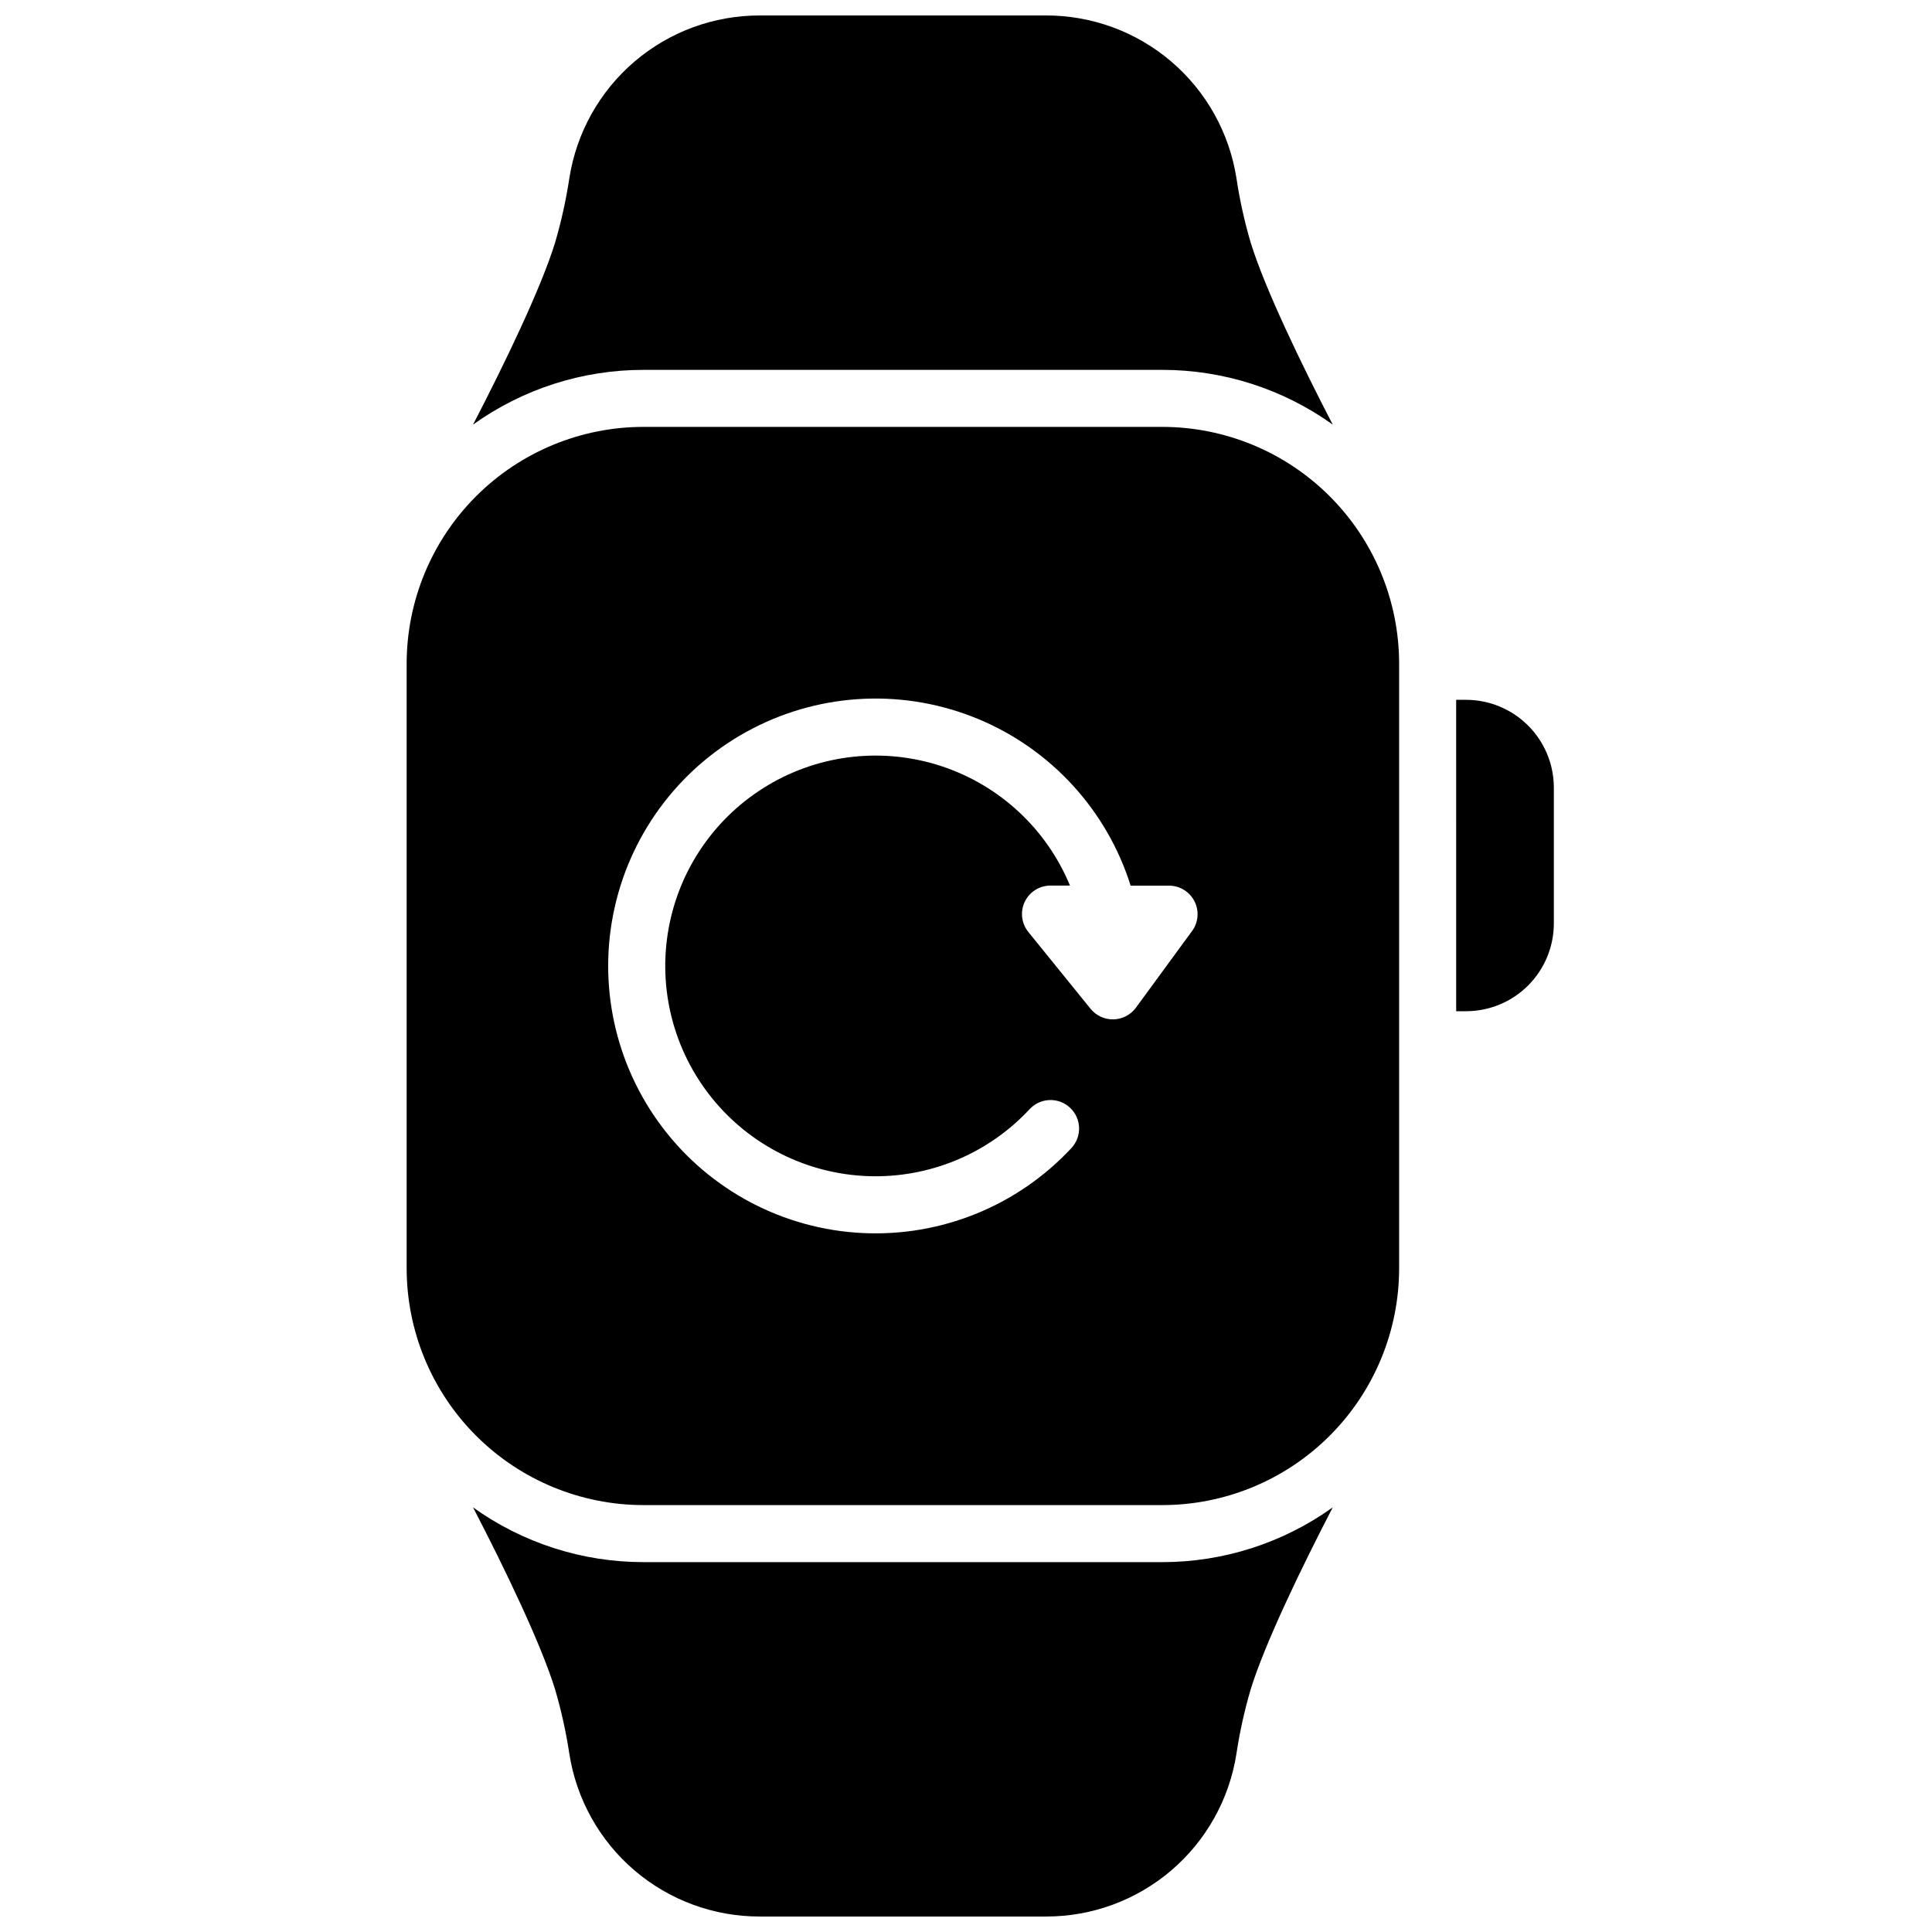
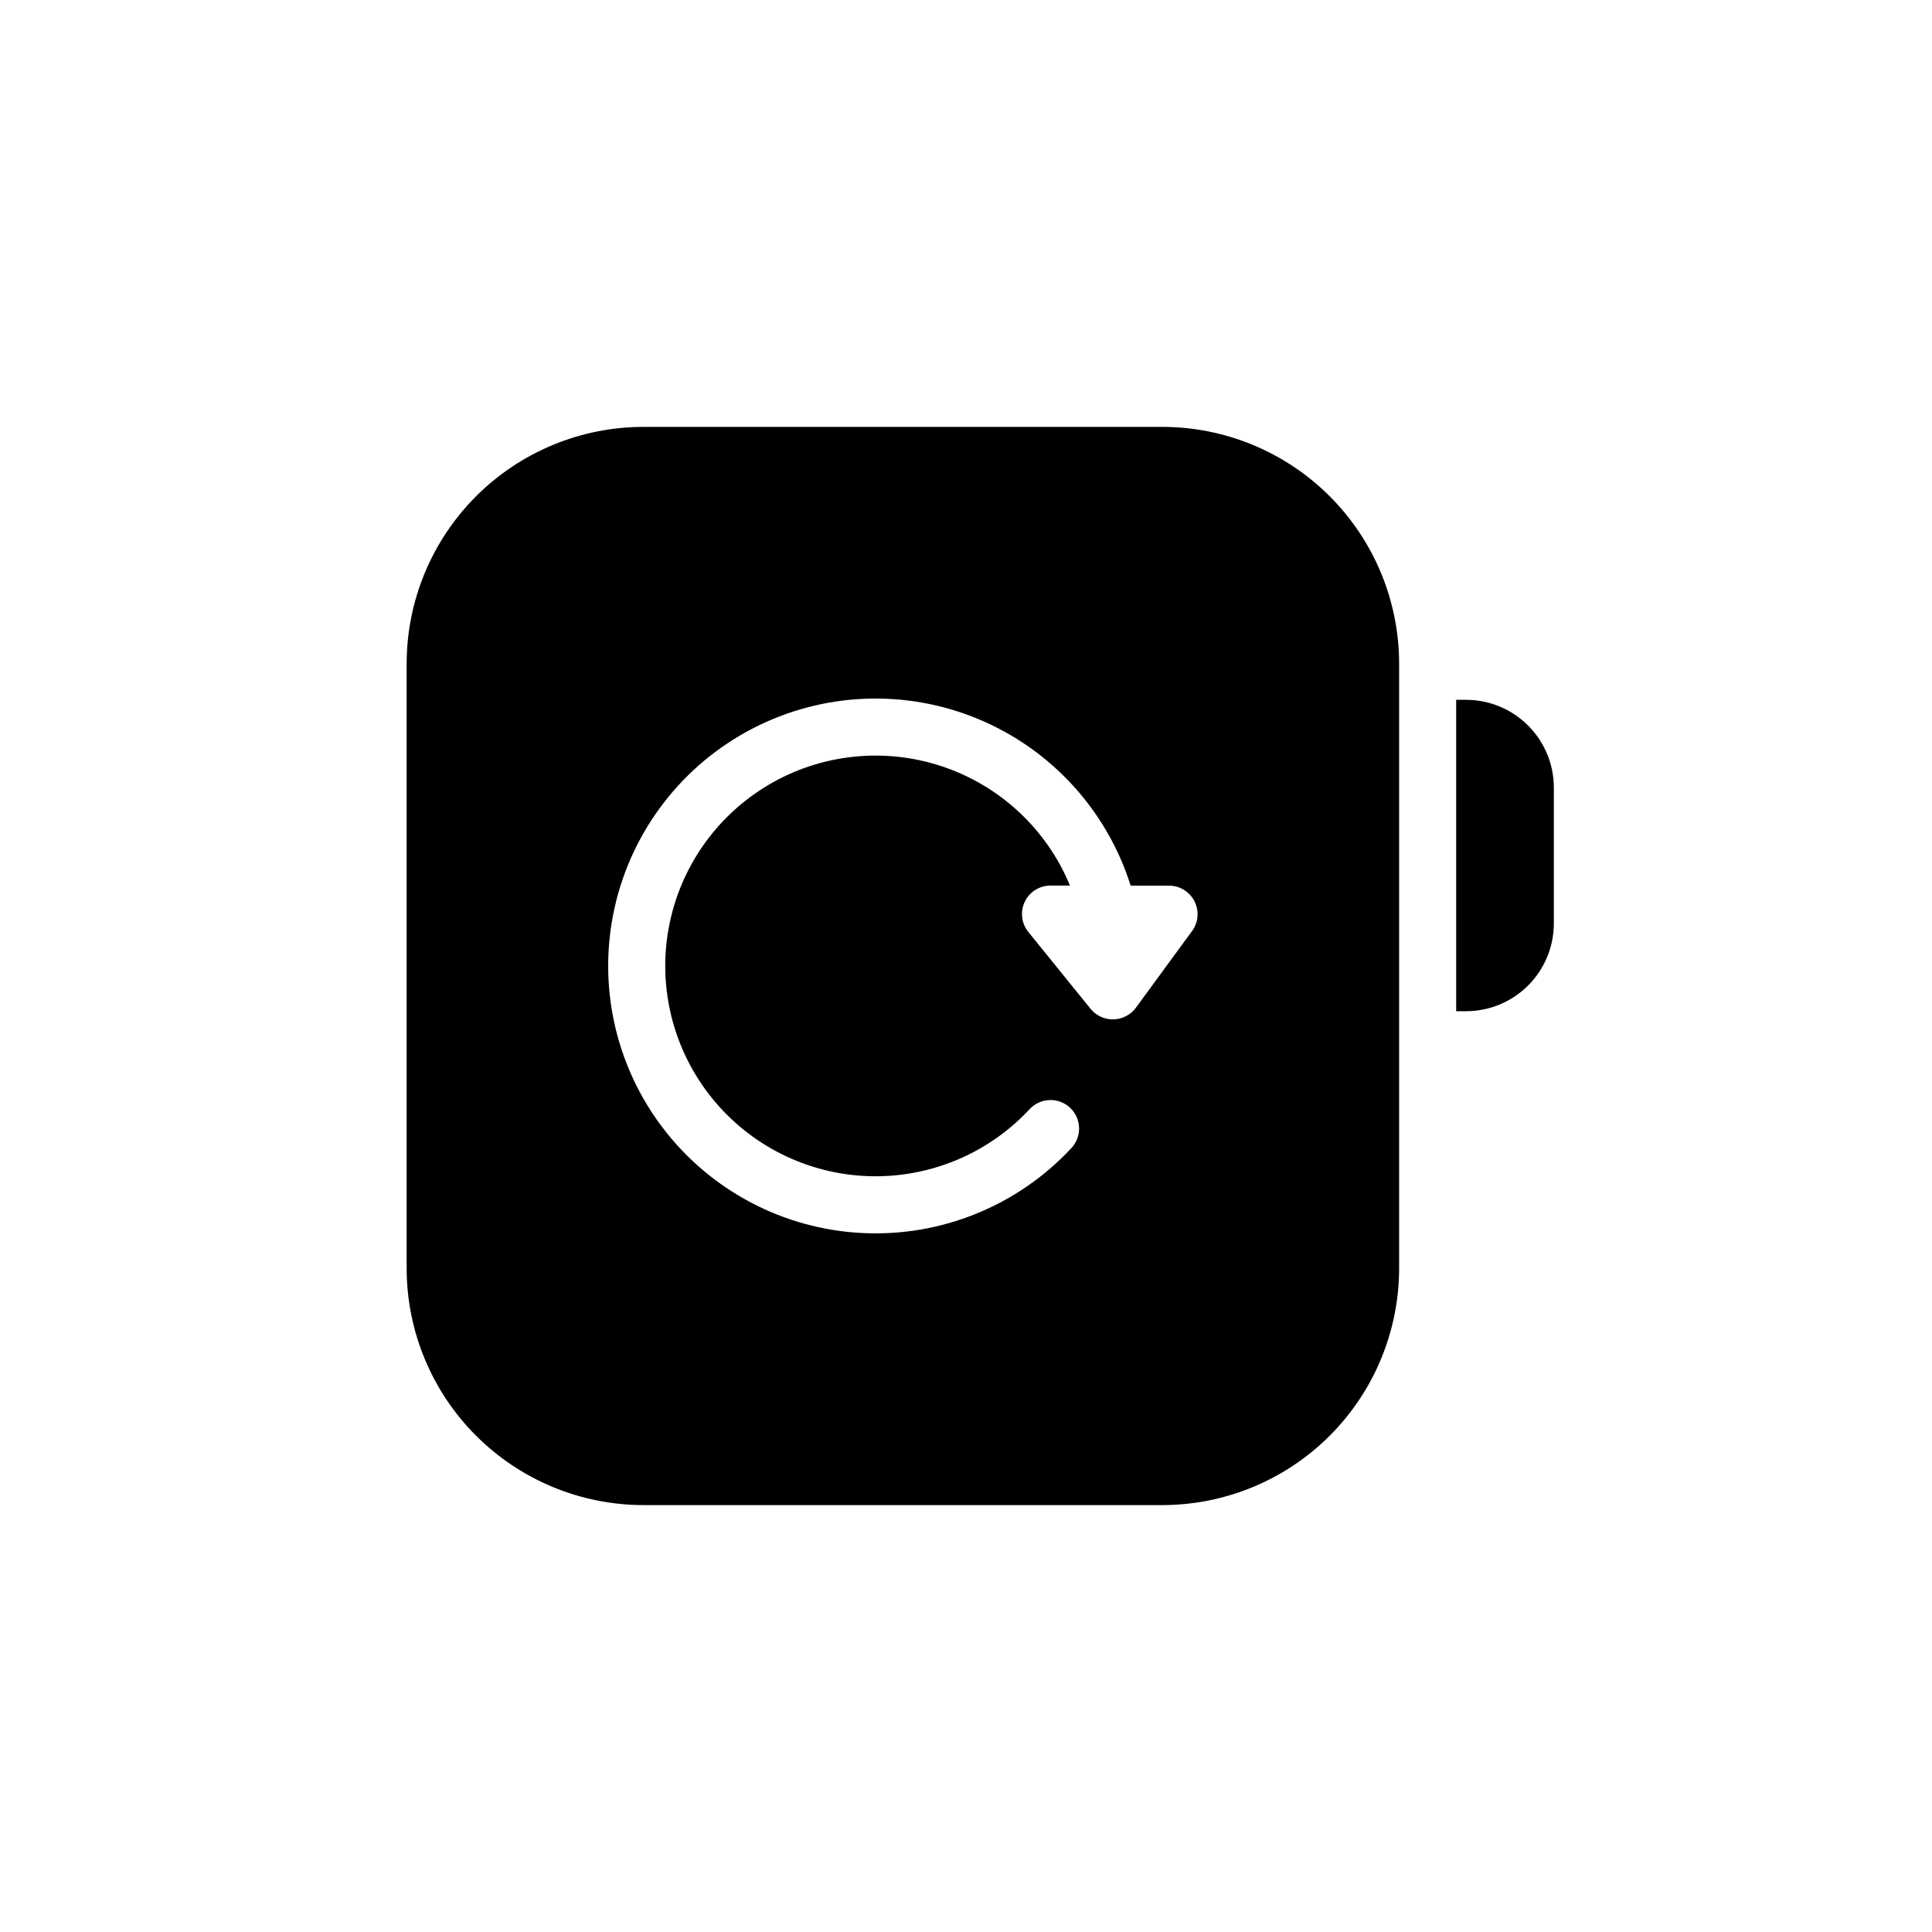
<svg xmlns="http://www.w3.org/2000/svg" width="800px" height="800px" version="1.1" viewBox="144 144 512 512">
  <defs>
    <clipPath id="b">
      <path d="m269 148.09h229v108.91h-229z" />
    </clipPath>
    <clipPath id="a">
      <path d="m269 543h229v108.9h-229z" />
    </clipPath>
  </defs>
  <g clip-path="url(#b)">
-     <path d="m451.99 242.02c16.215-0.012 32.023 5.062 45.203 14.508-8.375-16.121-18.016-36.145-21.746-48.227v0.004c-1.648-5.598-2.914-11.301-3.777-17.07-1.879-12.039-8.004-23.008-17.27-30.922-9.266-7.91-21.059-12.246-33.242-12.215h-75.766c-12.184-0.031-23.977 4.305-33.242 12.215-9.266 7.914-15.391 18.883-17.27 30.922-0.875 5.766-2.137 11.469-3.777 17.07-3.727 12.09-13.371 32.082-21.746 48.227v-0.004c13.18-9.445 28.988-14.523 45.203-14.508z" />
-   </g>
+     </g>
  <g clip-path="url(#a)">
-     <path d="m314.56 557.98c-16.215 0.012-32.023-5.062-45.203-14.512 8.375 16.121 18.016 36.145 21.746 48.227 1.641 5.598 2.902 11.301 3.777 17.066 1.879 12.039 8.004 23.008 17.27 30.922s21.059 12.246 33.242 12.215h75.766c12.184 0.031 23.977-4.301 33.242-12.215s15.391-18.883 17.27-30.922c0.863-5.769 2.129-11.473 3.777-17.066 3.727-12.09 13.371-32.082 21.746-48.227-13.18 9.445-28.988 14.523-45.203 14.512z" />
-   </g>
+     </g>
  <path d="m451.99 257.13h-137.43c-16.652 0-32.625 6.613-44.402 18.391-11.777 11.777-18.391 27.75-18.391 44.402v160.15c0 16.652 6.613 32.625 18.391 44.402 11.777 11.777 27.75 18.391 44.402 18.391h137.43c16.652 0 32.625-6.613 44.402-18.391 11.777-11.777 18.391-27.75 18.391-44.402v-160.15c0-16.652-6.613-32.625-18.391-44.402-11.777-11.777-27.75-18.391-44.402-18.391zm7.918 133.6-14.902 20.352c-1.395 1.875-3.578 3.004-5.914 3.059-2.336 0.059-4.57-0.961-6.055-2.766l-16.504-20.375c-1.844-2.262-2.219-5.379-0.965-8.012 1.254-2.633 3.914-4.305 6.828-4.301h5.16c-6.18-14.945-18.543-26.473-33.887-31.586-15.344-5.117-32.148-3.316-46.059 4.934-13.91 8.25-23.555 22.133-26.426 38.047-2.871 15.914 1.309 32.293 11.461 44.883 10.148 12.59 25.27 20.152 41.43 20.723 16.164 0.57 31.777-5.906 42.789-17.754 2.844-3.059 7.629-3.234 10.691-0.391 3.059 2.844 3.234 7.629 0.391 10.691-14.242 15.32-34.527 23.57-55.422 22.531-20.895-1.039-40.262-11.254-52.914-27.914-12.656-16.656-17.305-38.055-12.699-58.465 4.606-20.406 17.992-37.734 36.574-47.344 18.582-9.613 40.461-10.52 59.777-2.484 19.312 8.035 34.09 24.195 40.371 44.148h10.18c2.844 0.004 5.445 1.605 6.734 4.141 1.289 2.535 1.047 5.582-0.629 7.879z" />
  <path d="m532.52 329.46h-2.621l0.004 82.523h2.621-0.004c6.168-0.004 12.086-2.457 16.445-6.82 4.363-4.359 6.816-10.277 6.82-16.445v-36.082c-0.027-6.152-2.492-12.043-6.852-16.387s-10.262-6.785-16.414-6.789z" />
</svg>